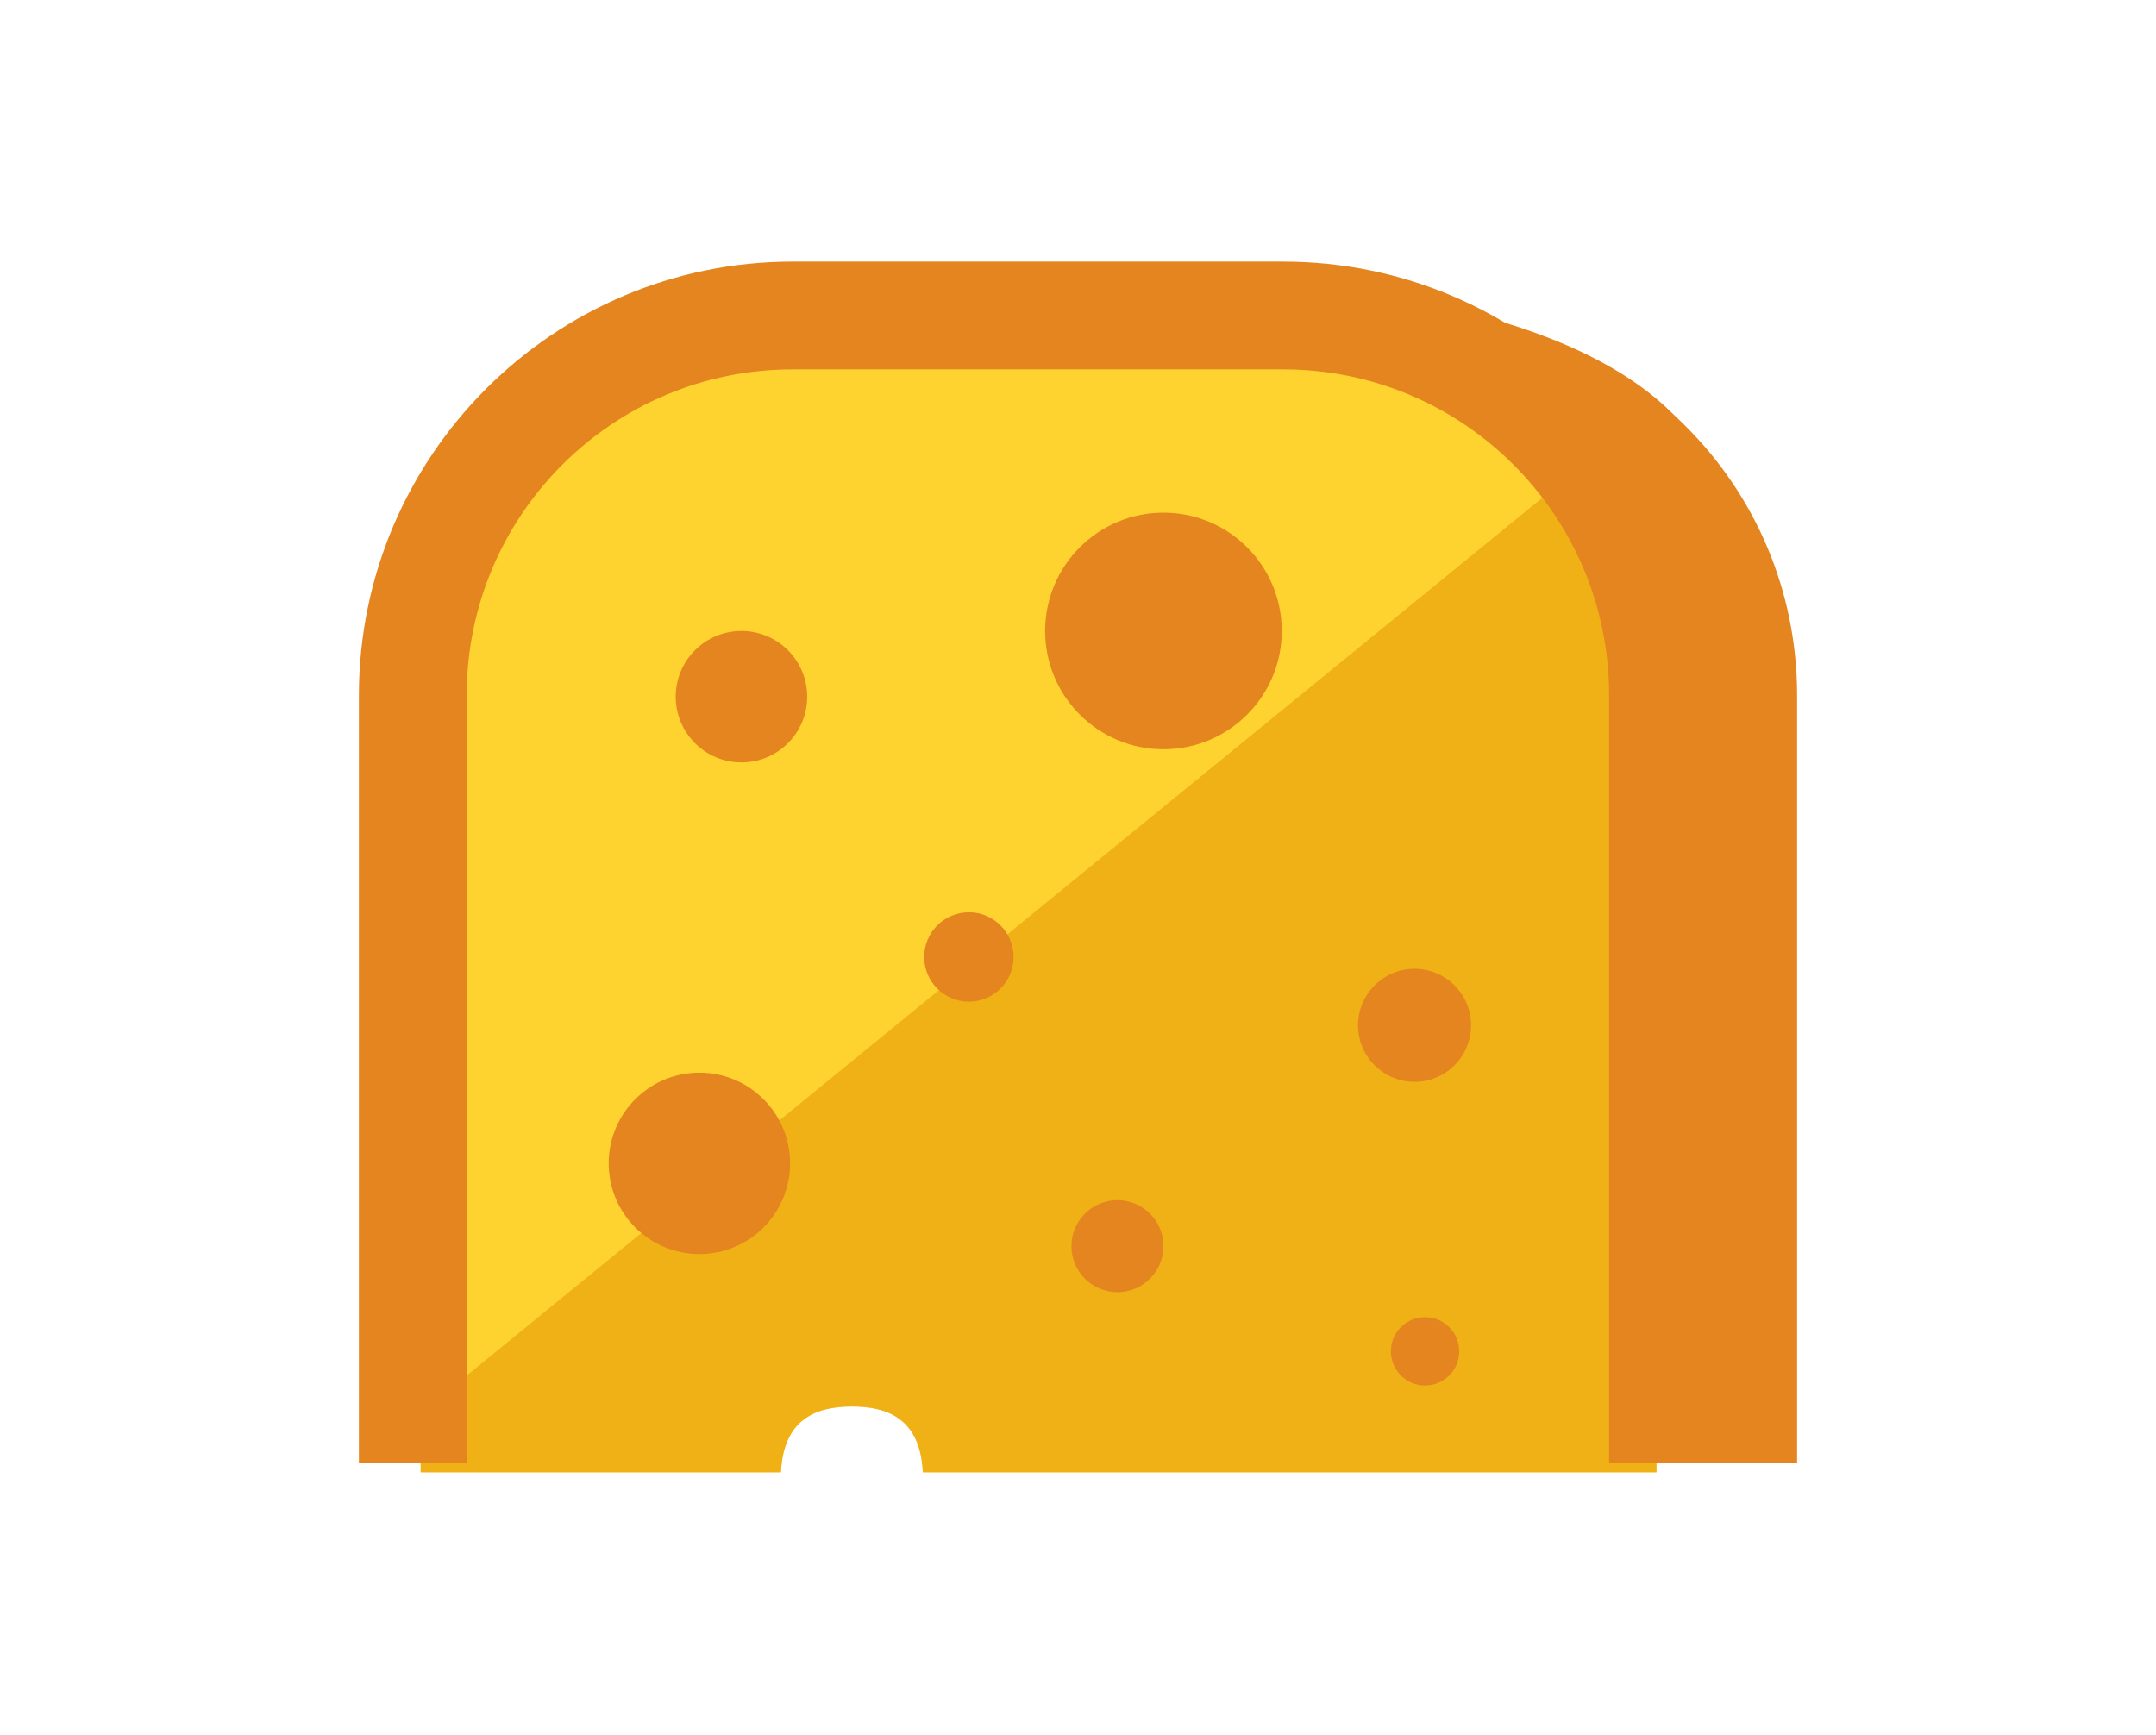
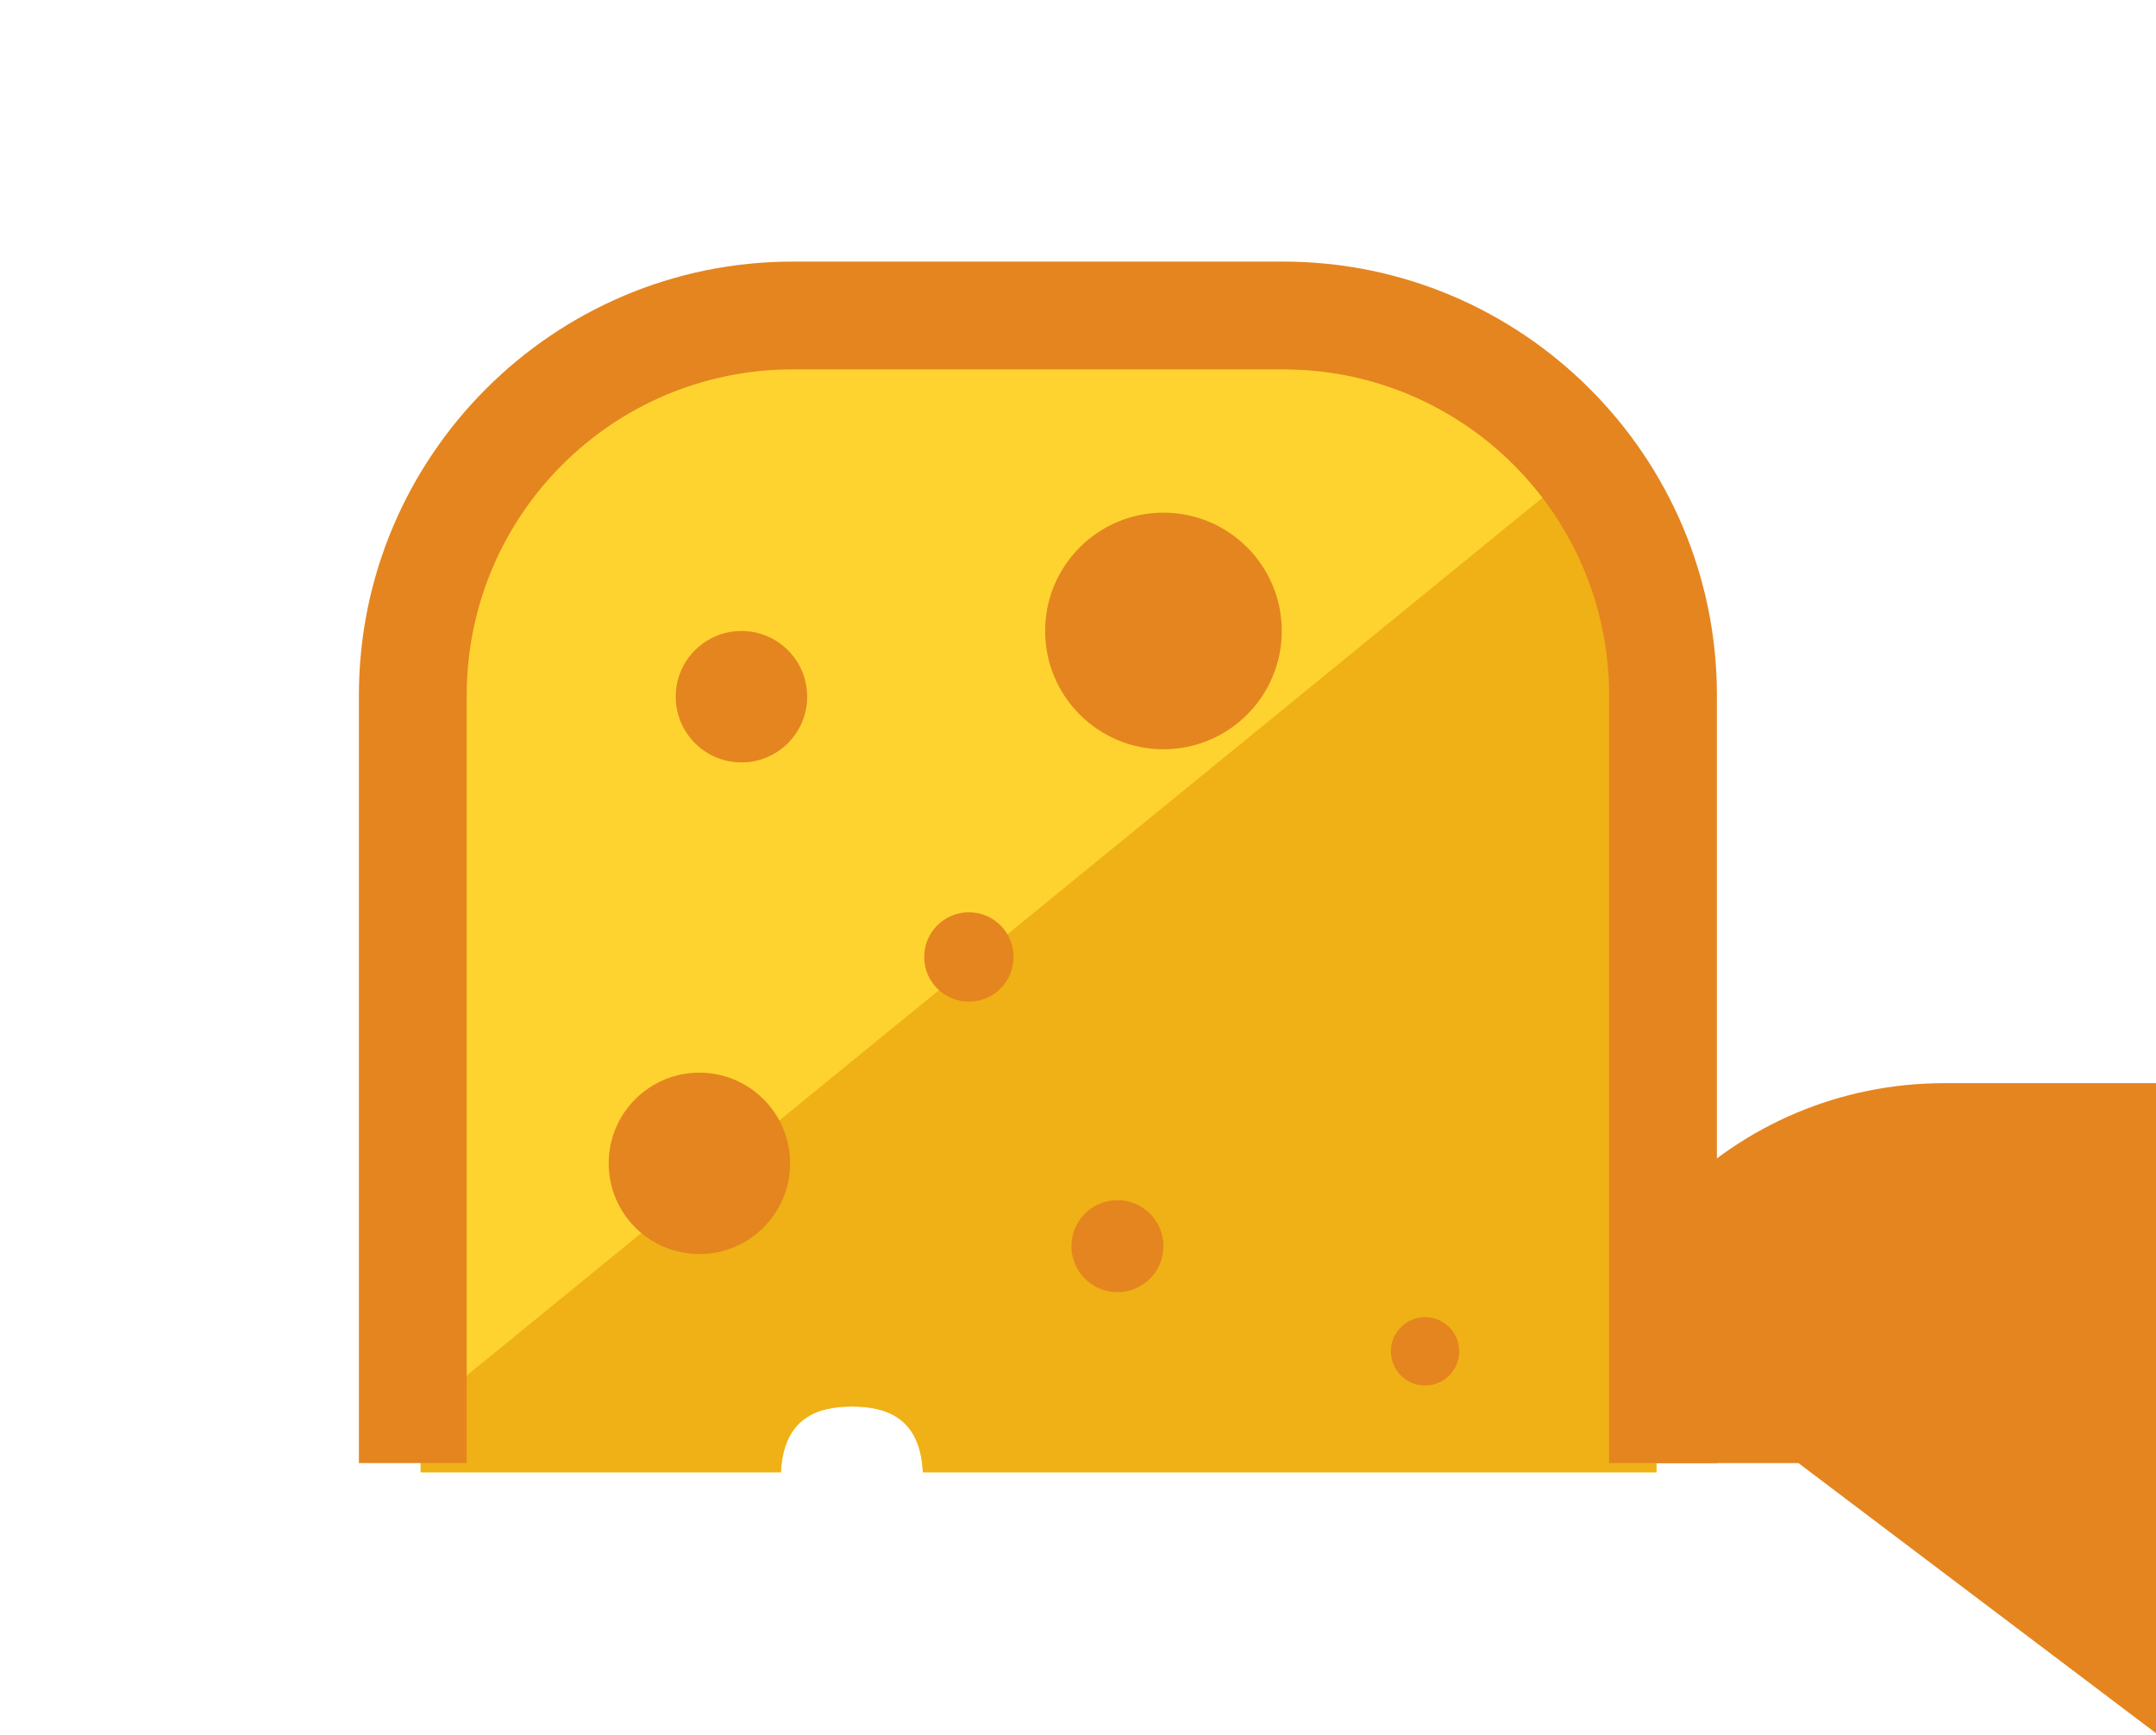
<svg xmlns="http://www.w3.org/2000/svg" viewBox="0 0 164 132" enable-background="new 0 0 164 132">
  <style type="text/css">.st0{fill:#E5851F;} .st1{fill:#FED330;} .st2{fill:#EFB116;}</style>
-   <path class="st0" d="M136.8 111.3H119L41.6 52.9c0-16 12.9-28.9 28.9-28.9h37.3c16 0 28.9 12.9 28.9 28.9v58.4z" />
+   <path class="st0" d="M136.8 111.3H119c0-16 12.9-28.9 28.9-28.9h37.3c16 0 28.9 12.9 28.9 28.9v58.4z" />
  <path class="st1" d="M126 52.9c0-16-12.4-27.9-28.4-27.9H60.3C44.3 25 32 36.9 32 52.9V112h27.4c.2-4 2.6-5 5.4-5 2.9 0 5.2 1 5.4 5H126V52.9zM120.1 35.5C114.9 29.1 106.9 25 97.6 25H60.3C44.3 25 32 36.9 32 52.9v54.6l88.1-72z" />
  <path class="st2" d="M32 112h27.4c.2-4 2.6-5 5.4-5s5.2 1 5.4 5H126V52.9c0-6.7-2.2-12.7-5.9-17.3L32 107.5v4.5z" />
  <path class="st0" d="M130.6 111.3h-8.2V52.9c0-13.7-11.1-24.8-24.8-24.8H60.3c-13.7 0-24.8 11.1-24.8 24.8v58.4h-8.2V52.9c0-18.2 14.8-33 33-33h37.3c18.2 0 33 14.8 33 33v58.4z" />
  <circle class="st0" cx="53.2" cy="88.5" r="6.9" />
  <circle class="st0" cx="73.7" cy="72.8" r="3.4" />
  <circle class="st0" cx="56.4" cy="53" r="5" />
  <circle class="st0" cx="88.5" cy="48" r="9" />
-   <circle class="st0" cx="107.6" cy="78" r="4.3" />
  <circle class="st0" cx="85" cy="94.8" r="3.5" />
  <circle class="st0" cx="108.4" cy="102.8" r="2.6" />
-   <path class="st0" d="M100.5 22s21.3 1.1 28.6 11.7l-2.3 6.8L100.5 22z" />
</svg>